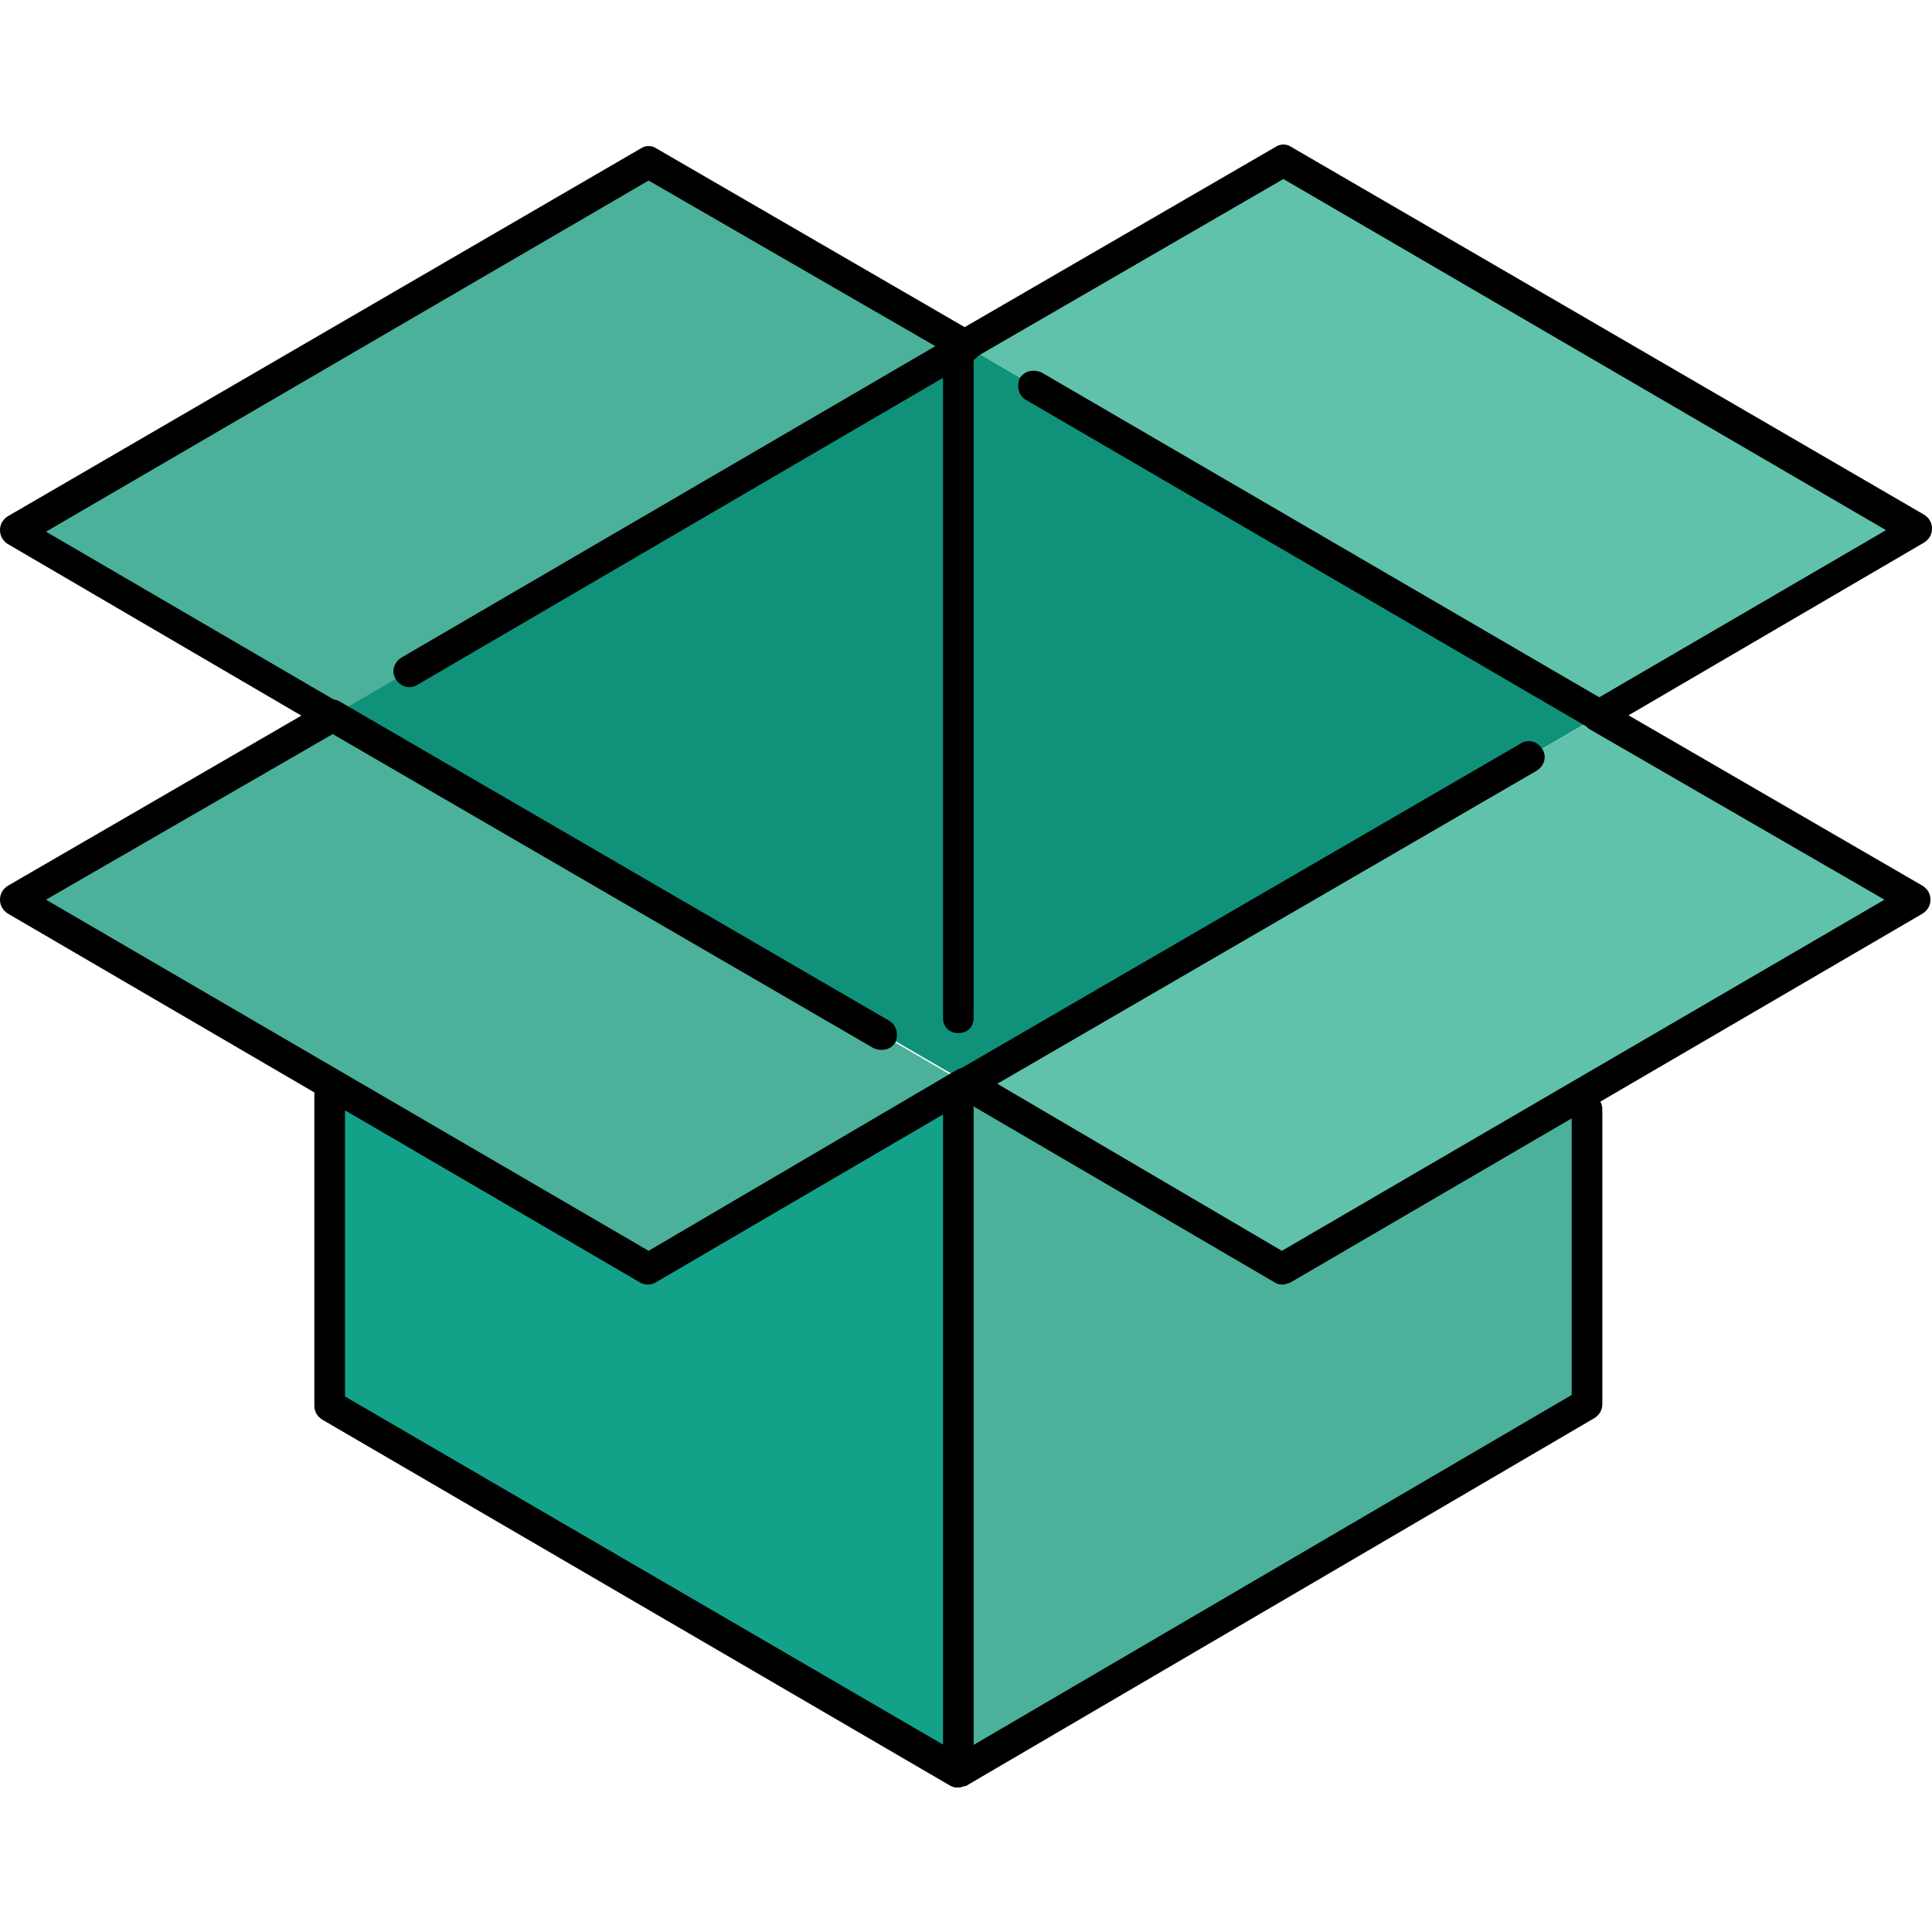
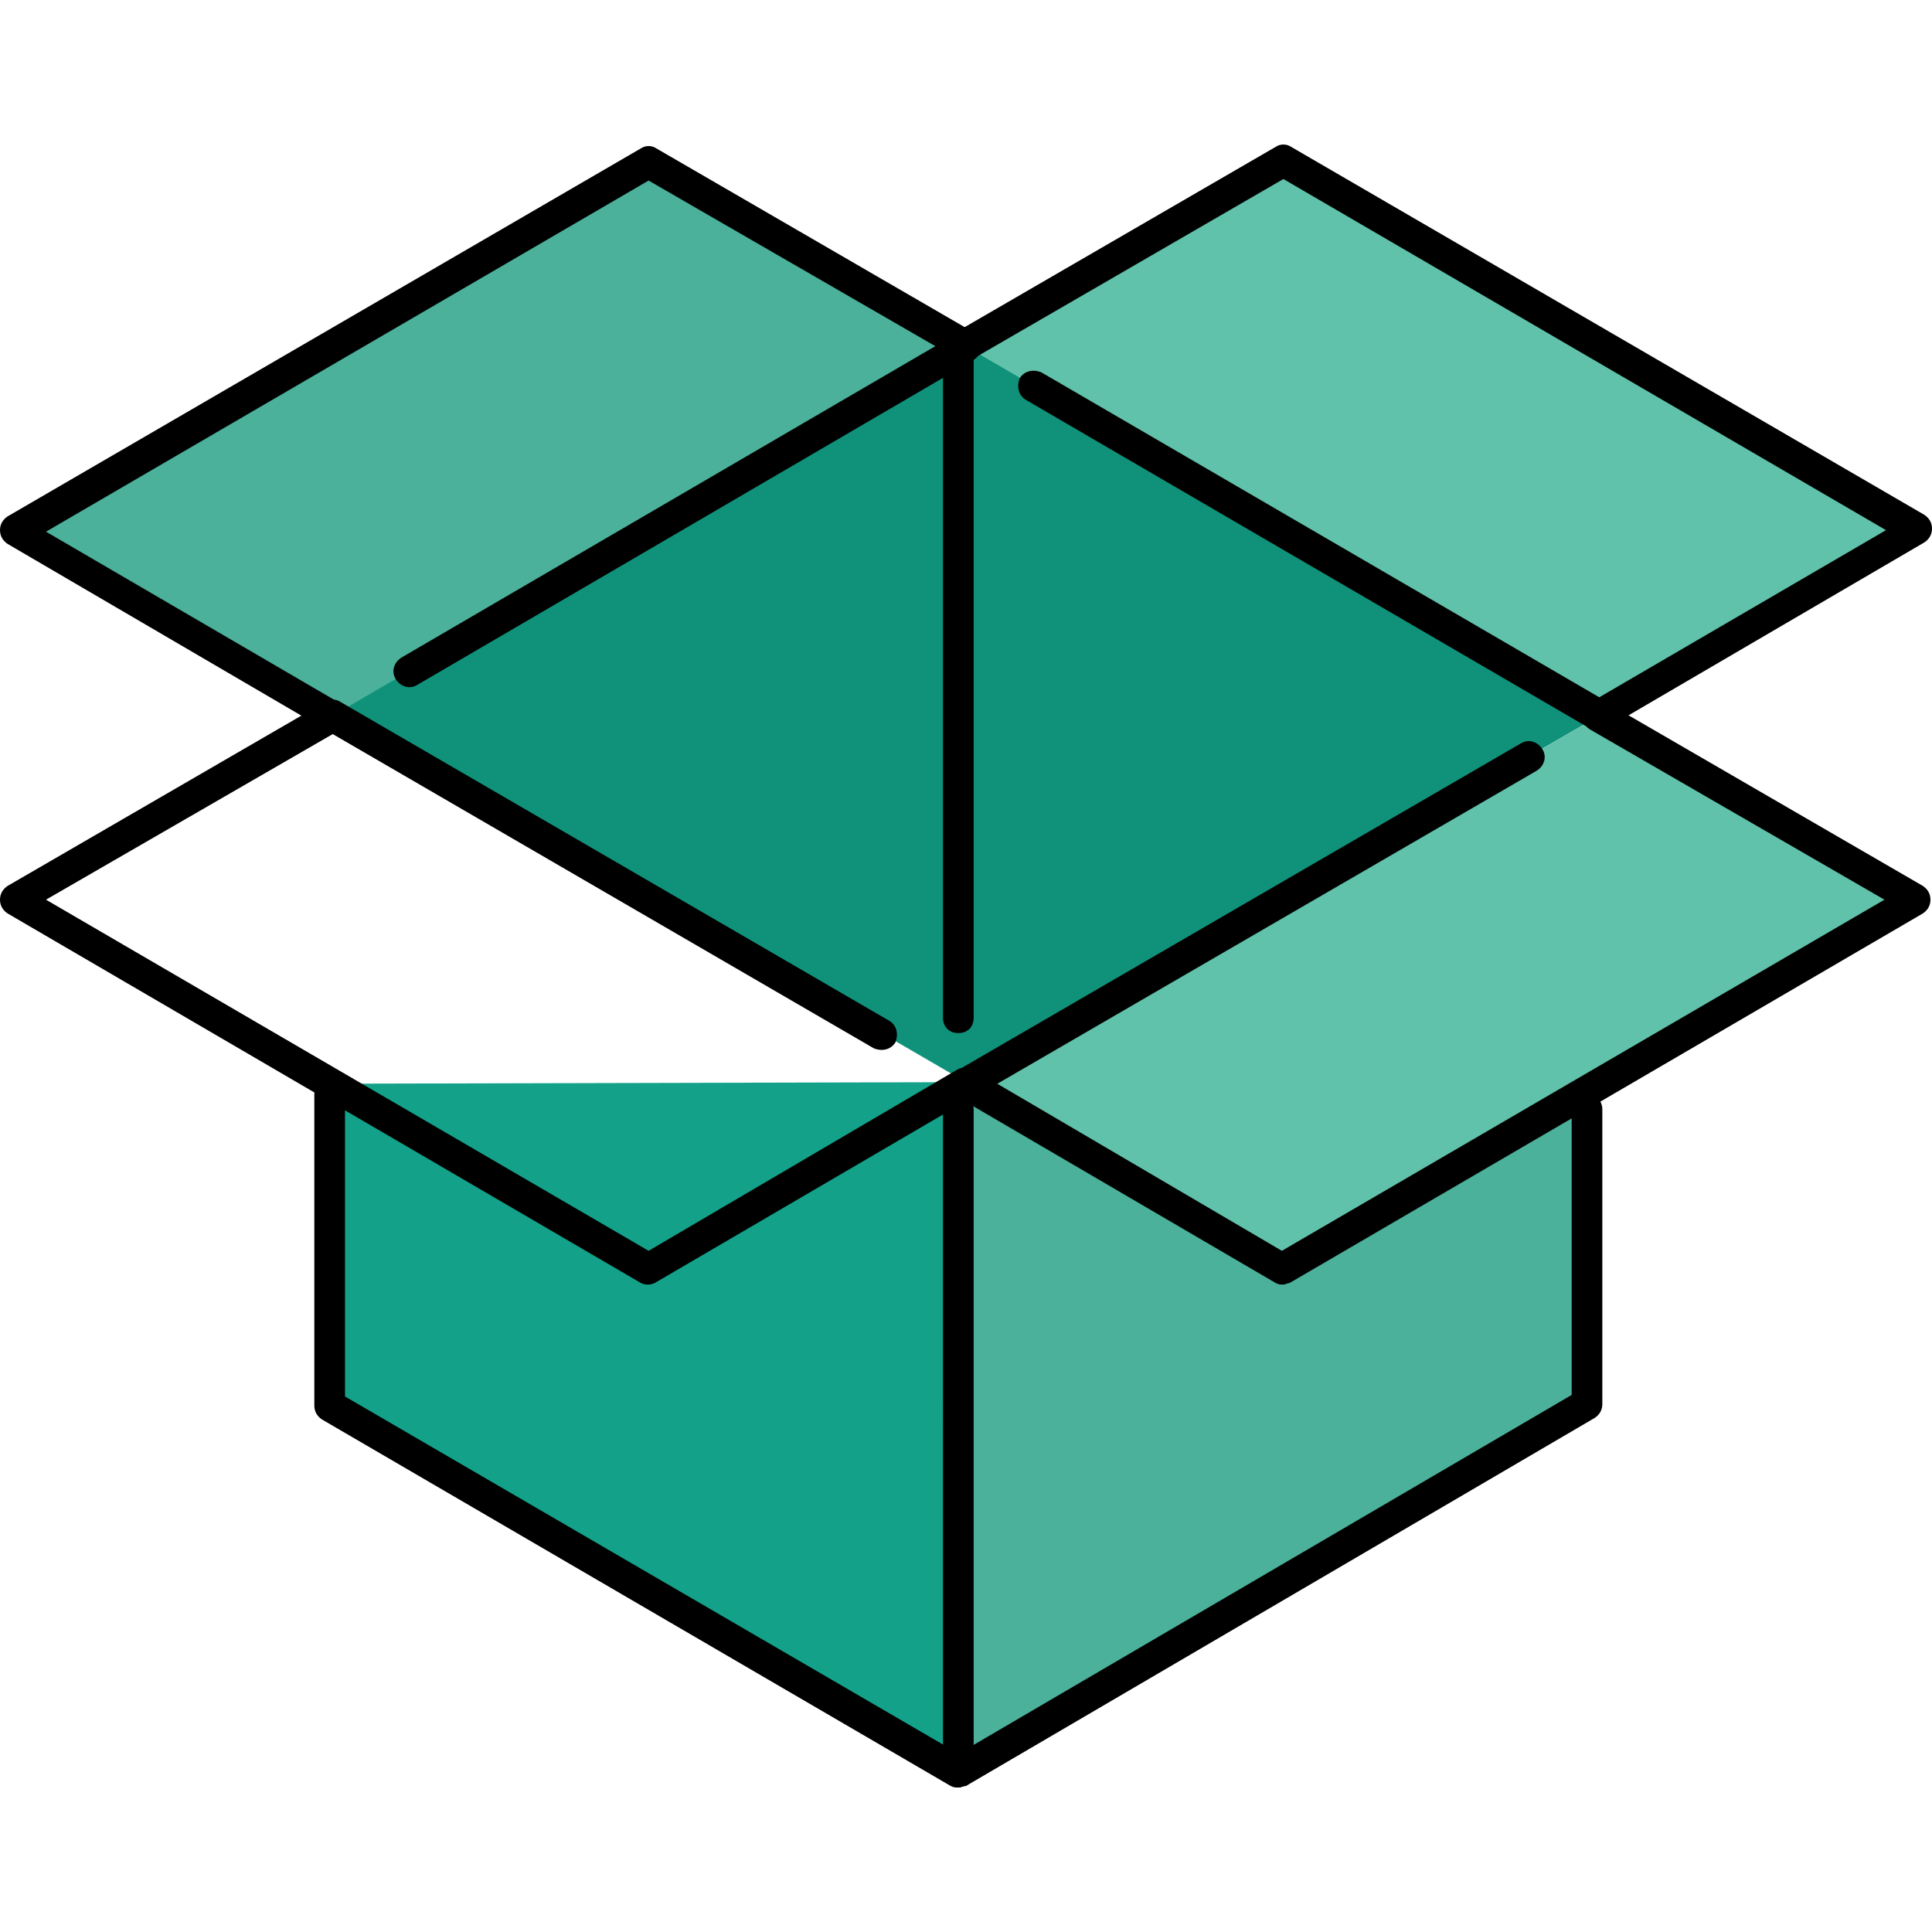
<svg xmlns="http://www.w3.org/2000/svg" height="800px" width="800px" version="1.1" id="Layer_1" viewBox="0 0 504 504" xml:space="preserve">
  <polygon style="fill:#61C2AB;" points="252,90.3 334.8,42.3 500,138.3 417.2,186.7 " />
  <polygon style="fill:#10927A;" points="252,90.3 86.8,186.3 252,282.3 417.2,186.7 " />
  <polygon style="fill:#4BB19B;" points="252,90.3 169.2,42.3 4,138.3 86.8,186.7 " />
  <polygon style="fill:#13A289;" points="252,282.3 252,462.3 88,366.7 88,282.7 " />
  <g>
    <polygon style="fill:#4BB19B;" points="416,278.7 416,362.3 252,458.3 252,278.3  " />
-     <polygon style="fill:#4BB19B;" points="252,282.7 169.2,331.1 4,234.7 86.8,186.7  " />
  </g>
  <polygon style="fill:#61C2AB;" points="417.2,186.7 500,234.7 334.8,331.1 252,282.7 " />
  <path d="M417.2,190.7c-0.8,0-1.2,0-2-0.4l-147.6-86c-2-1.2-2.4-3.6-1.6-5.6c1.2-2,3.6-2.4,5.6-1.6l145.6,84.8l74.8-43.6L334.8,46.7  L254,93.5c-2,1.2-4.4,0.4-5.6-1.6c-1.2-2-0.4-4.4,1.6-5.6l82.8-48c1.2-0.8,2.8-0.8,4,0l165.2,96c1.2,0.8,2,2,2,3.6s-0.8,2.8-2,3.6  l-82.8,48.4C418.8,190.3,418,190.7,417.2,190.7z" />
  <path d="M86.8,190.7c-0.8,0-1.2,0-2-0.4L2,141.9c-1.2-0.8-2-2-2-3.6s0.8-2.8,2-3.6l165.2-96c1.2-0.8,2.8-0.8,4,0l82.8,48  c1.2,0.8,2,2,2,3.6s-0.8,2.8-2,3.6l-145.2,84.8c-2,1.2-4.4,0.4-5.6-1.6c-1.2-2-0.4-4.4,1.6-5.6L244,90.3l-74.8-43.2L12,138.7  l76.8,44.8c2,1.2,2.4,3.6,1.6,5.6C89.2,189.9,88,190.7,86.8,190.7z" />
  <path d="M250,466.3c-0.8,0-1.2,0-2-0.4L84,370.3c-1.2-0.8-2-2-2-3.6v-81.2c0-2.4,1.6-4,4-4s4,1.6,4,4v78.8l156,90.8V289.5  c0-2.4,1.6-4,4-4s4,1.6,4,4v172.8c0,1.6-0.8,2.8-2,3.6C251.2,465.9,250.8,466.3,250,466.3z" />
  <path d="M250,466.3c-1.2,0-2.8-0.8-3.6-2c-1.2-2-0.4-4.4,1.6-5.6l162-94.8v-74.4c0-2.4,1.6-4,4-4s4,1.6,4,4v76.8  c0,1.6-0.8,2.8-2,3.6l-164,96C251.2,465.9,250.8,466.3,250,466.3z" />
  <path d="M169.2,335.1c-0.8,0-1.2,0-2-0.4L2,238.3c-1.2-0.8-2-2-2-3.6s0.8-2.8,2-3.6l82.8-48c1.2-0.8,2.8-0.8,4,0L232,266.3  c2,1.2,2.4,3.6,1.6,5.6c-1.2,2-3.6,2.4-5.6,1.6l-141.2-82L12,234.7l157.2,91.6l80.4-47.2c2-1.2,4.4-0.4,5.6,1.6  c1.2,2,0.4,4.4-1.6,5.6l-82.8,48.4C170.8,334.7,170,335.1,169.2,335.1z" />
  <path d="M334.8,335.1c-0.8,0-1.2,0-2-0.4L250,286.3c-2-1.2-2.4-3.6-1.6-5.6c1.2-2,3.6-2.4,5.6-1.6l80.4,47.2l157.2-91.6l-76.8-44.4  c-2-1.2-2.4-3.6-1.6-5.6c1.2-2,3.6-2.4,5.6-1.6l82.8,48c1.2,0.8,2,2,2,3.6s-0.8,2.8-2,3.6l-165.2,96.4  C336,334.7,335.2,335.1,334.8,335.1z" />
  <path d="M252,286.7c-1.2,0-2.8-0.8-3.6-2c-1.2-2-0.4-4.4,1.6-5.6l146.8-85.2c2-1.2,4.4-0.4,5.6,1.6c1.2,2,0.4,4.4-1.6,5.6L254,286.3  C253.2,286.3,252.8,286.7,252,286.7z" />
  <path d="M250,269.5c-2.4,0-4-1.6-4-4v-172c0-2.4,1.6-4,4-4s4,1.6,4,4v172C254,267.9,252.4,269.5,250,269.5z" />
</svg>